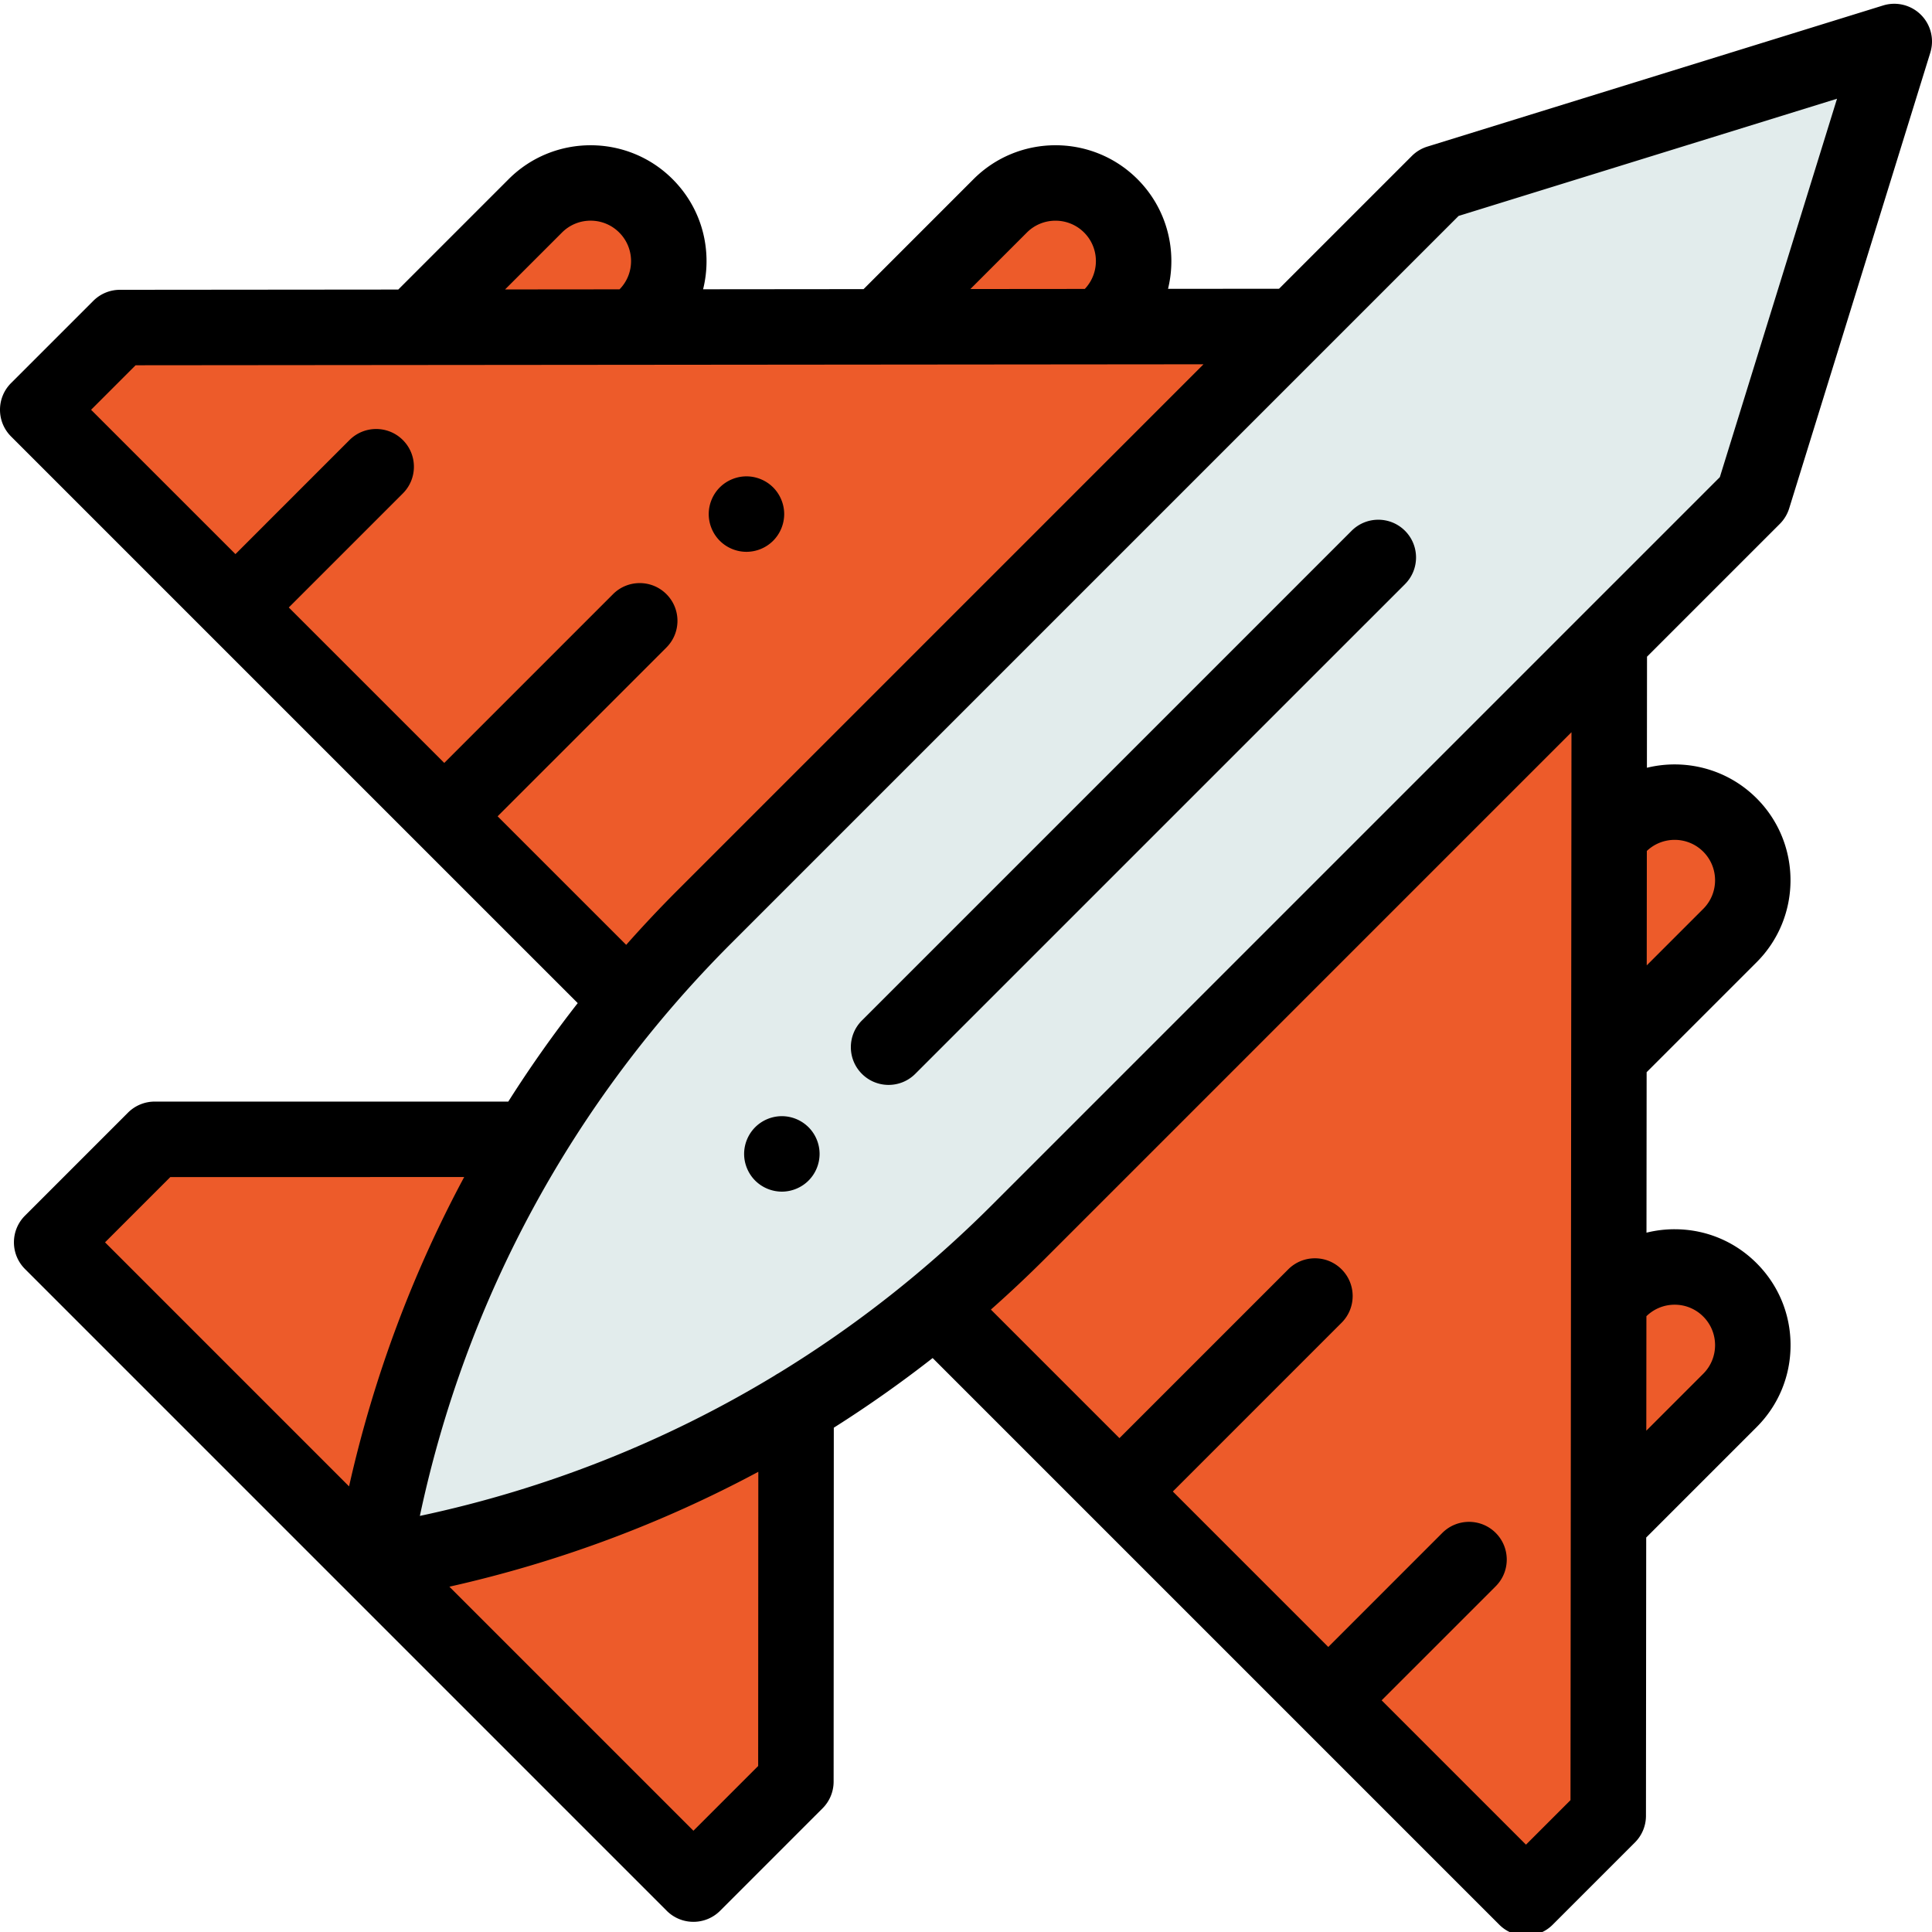
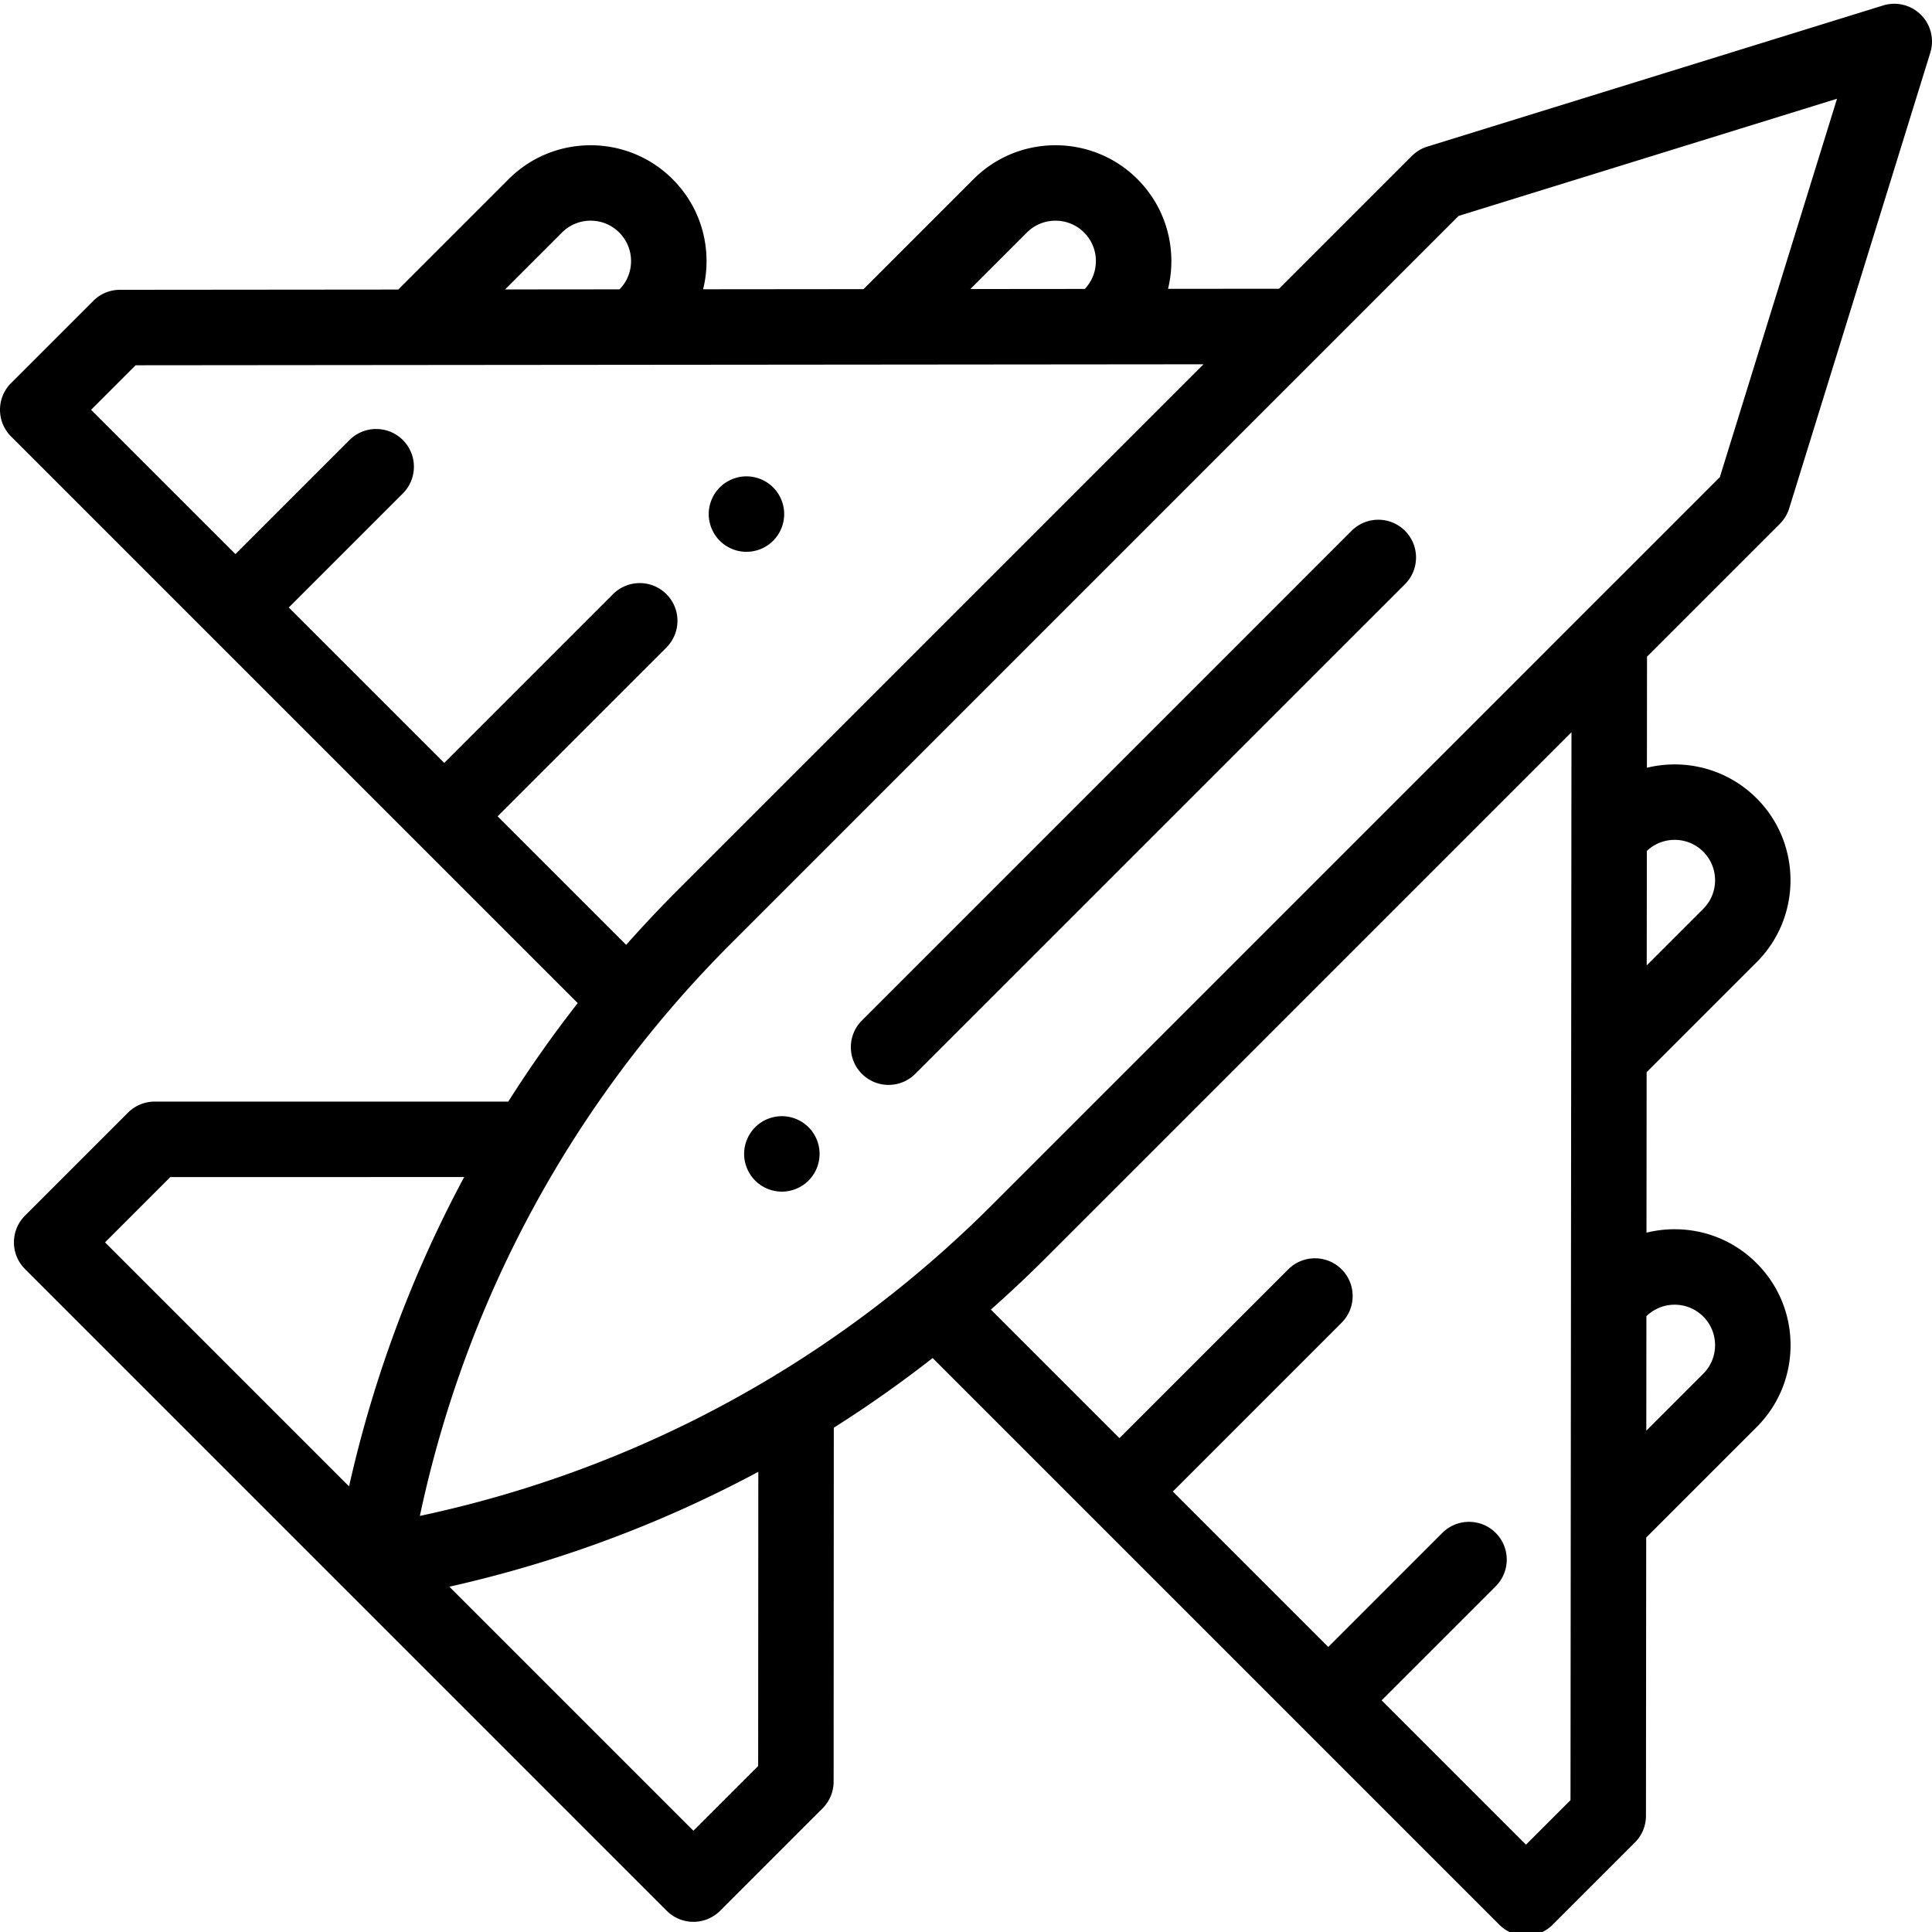
<svg xmlns="http://www.w3.org/2000/svg" version="1.1" width="512" height="512" x="0" y="0" viewBox="0 0 512 511" style="enable-background:new 0 0 512 512" xml:space="preserve" class="">
  <g>
    <g fill="#ccddde">
-       <path d="m426.563 220.715 2.585-2.582c8.09-8.094 21.211-8.094 29.301 0 8.09 8.09 8.09 21.207 0 29.297l-31.77 31.77zM426.563 343.914l2.585-2.582c8.09-8.094 21.211-8.094 29.301 0 8.09 8.09 8.09 21.207 0 29.297l-31.77 31.77zM291.781 85.934l2.586-2.586c8.09-8.09 8.09-21.207 0-29.297-8.09-8.094-21.207-8.094-29.3 0l-31.77 31.77zM168.582 85.934l2.586-2.586c8.09-8.09 8.09-21.207 0-29.297-8.09-8.094-21.211-8.094-29.3 0l-31.77 31.77zM338.965 86.02l-307.172.28L10 108.095l394.402 394.402 21.793-21.789.282-307.172zM140.125 301.43l-99.129.004-27.305 27.3 170.07 170.07 27.157-27.152.05-99.379zm0 0" fill="#ed5b2a" opacity="1" data-original="#ccddde" class="" />
-     </g>
-     <path fill="#e2ecec" d="M98.73 413.77a314.55 314.55 0 0 1 87.954-171.325L381.227 47.902 502 10.5l-37.402 120.77-194.543 194.546A314.59 314.59 0 0 1 98.73 413.77zm0 0" opacity="1" data-original="#e2ecec" class="" />
+       </g>
    <path d="m474.152 134.227 37.399-120.77A9.995 9.995 0 0 0 499.043.949L378.27 38.348a10.009 10.009 0 0 0-4.114 2.48L338.965 76.02h-.008l-29.418.027c2.469-10.094-.23-21.203-8.098-29.07-11.98-11.98-31.468-11.977-43.445 0l-29.14 29.144-42.528.04a30.8 30.8 0 0 0 .91-7.462c0-8.207-3.195-15.918-8.996-21.722-11.976-11.977-31.465-11.977-43.445 0l-29.254 29.257-73.758.067a9.988 9.988 0 0 0-7.062 2.93L2.93 101.022c-3.907 3.907-3.907 10.239 0 14.145l107.726 107.727c.004 0 .004.003.008.003 0 .004.004.004.004.008l42.434 42.43a322.612 322.612 0 0 0-18.399 26.094l-93.707.004c-2.652 0-5.195 1.05-7.074 2.925l-27.3 27.305c-3.907 3.902-3.907 10.234 0 14.14l85.034 85.036 85.035 85.039a9.98 9.98 0 0 0 7.07 2.926 9.982 9.982 0 0 0 7.075-2.926l27.152-27.156a9.99 9.99 0 0 0 2.93-7.067l.047-93.797a323.06 323.06 0 0 0 26.195-18.46l42.43 42.43c.004.003.004.007.008.007 0 .004.004.004.007.008L397.332 509.57c1.953 1.953 4.512 2.93 7.07 2.93s5.118-.977 7.07-2.93l21.794-21.793a9.975 9.975 0 0 0 2.93-7.062l.066-73.754 29.258-29.258c5.8-5.8 8.996-13.515 8.996-21.723 0-8.203-3.196-15.917-8.996-21.718-5.801-5.805-13.516-9-21.723-9a30.8 30.8 0 0 0-7.461.91l.039-42.527 29.145-29.141c11.976-11.98 11.976-31.469 0-43.445-7.868-7.868-18.977-10.563-29.07-8.094l.027-29.422v-.012l35.191-35.191c1.148-1.149 2-2.559 2.484-4.113zM272.137 61.12c4.18-4.18 10.976-4.18 15.16 0 4.11 4.11 4.168 10.754.187 14.95l-30.324.027zm-123.2 0a10.656 10.656 0 0 1 7.579-3.14c2.863 0 5.554 1.113 7.582 3.14a10.646 10.646 0 0 1 3.136 7.578 10.62 10.62 0 0 1-3.05 7.48l-30.336.028zm-17.062 154.707 44.73-44.73c3.907-3.907 3.907-10.239 0-14.145-3.902-3.902-10.234-3.902-14.14 0l-44.73 44.73-41.2-41.195 30.227-30.226c3.906-3.907 3.906-10.239 0-14.145-3.903-3.902-10.235-3.902-14.14 0l-30.227 30.227-38.254-38.25 11.797-11.797 283.007-.258-139.332 139.336a327.4 327.4 0 0 0-13.664 14.523zm-86.738 95.606 77.875-.004c-13.77 25.66-24.035 53.168-30.508 81.976l-64.668-64.672zm155.785 156.074-17.156 17.156-64.672-64.672c28.77-6.46 56.238-16.707 81.867-30.449zM443.8 345.262a10.64 10.64 0 0 1 7.578 3.14c4.18 4.18 4.18 10.98 0 15.157l-15.09 15.09.027-30.337a10.653 10.653 0 0 1 7.485-3.05zm7.578-120.059c4.18 4.18 4.18 10.98 0 15.156l-14.977 14.977.028-30.324c4.191-3.98 10.836-3.922 14.949.191zm-35.18 251.356-11.797 11.796-38.25-38.25 30.227-30.226c3.902-3.906 3.902-10.238 0-14.145-3.906-3.902-10.234-3.902-14.145 0l-30.226 30.227-41.195-41.195 44.73-44.735c3.902-3.902 3.902-10.234 0-14.14-3.906-3.907-10.238-3.907-14.145 0l-44.73 44.73-34.07-34.07a332.012 332.012 0 0 0 14.527-13.664L416.457 193.55zM262.98 318.742c-17.261 17.266-36.277 32.219-56.699 44.7-.328.175-.644.367-.949.574-28.883 17.511-60.559 30.09-94.066 37.218 12.257-57.617 40.593-109.82 82.488-151.718L386.55 56.719l100.281-31.055-31.055 100.285zm0 0" fill="#000000" opacity="1" data-original="#000000" class="" />
    <path d="M358.191 140.164 228.414 269.941c-3.906 3.907-3.906 10.239 0 14.141 1.953 1.953 4.512 2.93 7.07 2.93s5.118-.977 7.07-2.93l129.782-129.777c3.902-3.903 3.902-10.235 0-14.14-3.906-3.907-10.238-3.907-14.145 0zM207.2 295.297a10.04 10.04 0 0 0-7.071 2.93 10.073 10.073 0 0 0-2.93 7.07c0 2.633 1.07 5.21 2.93 7.07a10.073 10.073 0 0 0 7.07 2.93c2.63 0 5.211-1.07 7.07-2.93a10.04 10.04 0 0 0 2.93-7.07c0-2.629-1.062-5.207-2.93-7.07a10.046 10.046 0 0 0-7.07-2.93zM197.82 145.738a10.03 10.03 0 0 0 7.07-2.93 10.073 10.073 0 0 0 2.93-7.07c0-2.629-1.07-5.21-2.93-7.07s-4.43-2.93-7.07-2.93c-2.632 0-5.21 1.07-7.07 2.93s-2.93 4.441-2.93 7.07c0 2.633 1.07 5.211 2.93 7.07a10.023 10.023 0 0 0 7.07 2.93zm0 0" fill="#000000" opacity="1" data-original="#000000" class="" />
  </g>
</svg>